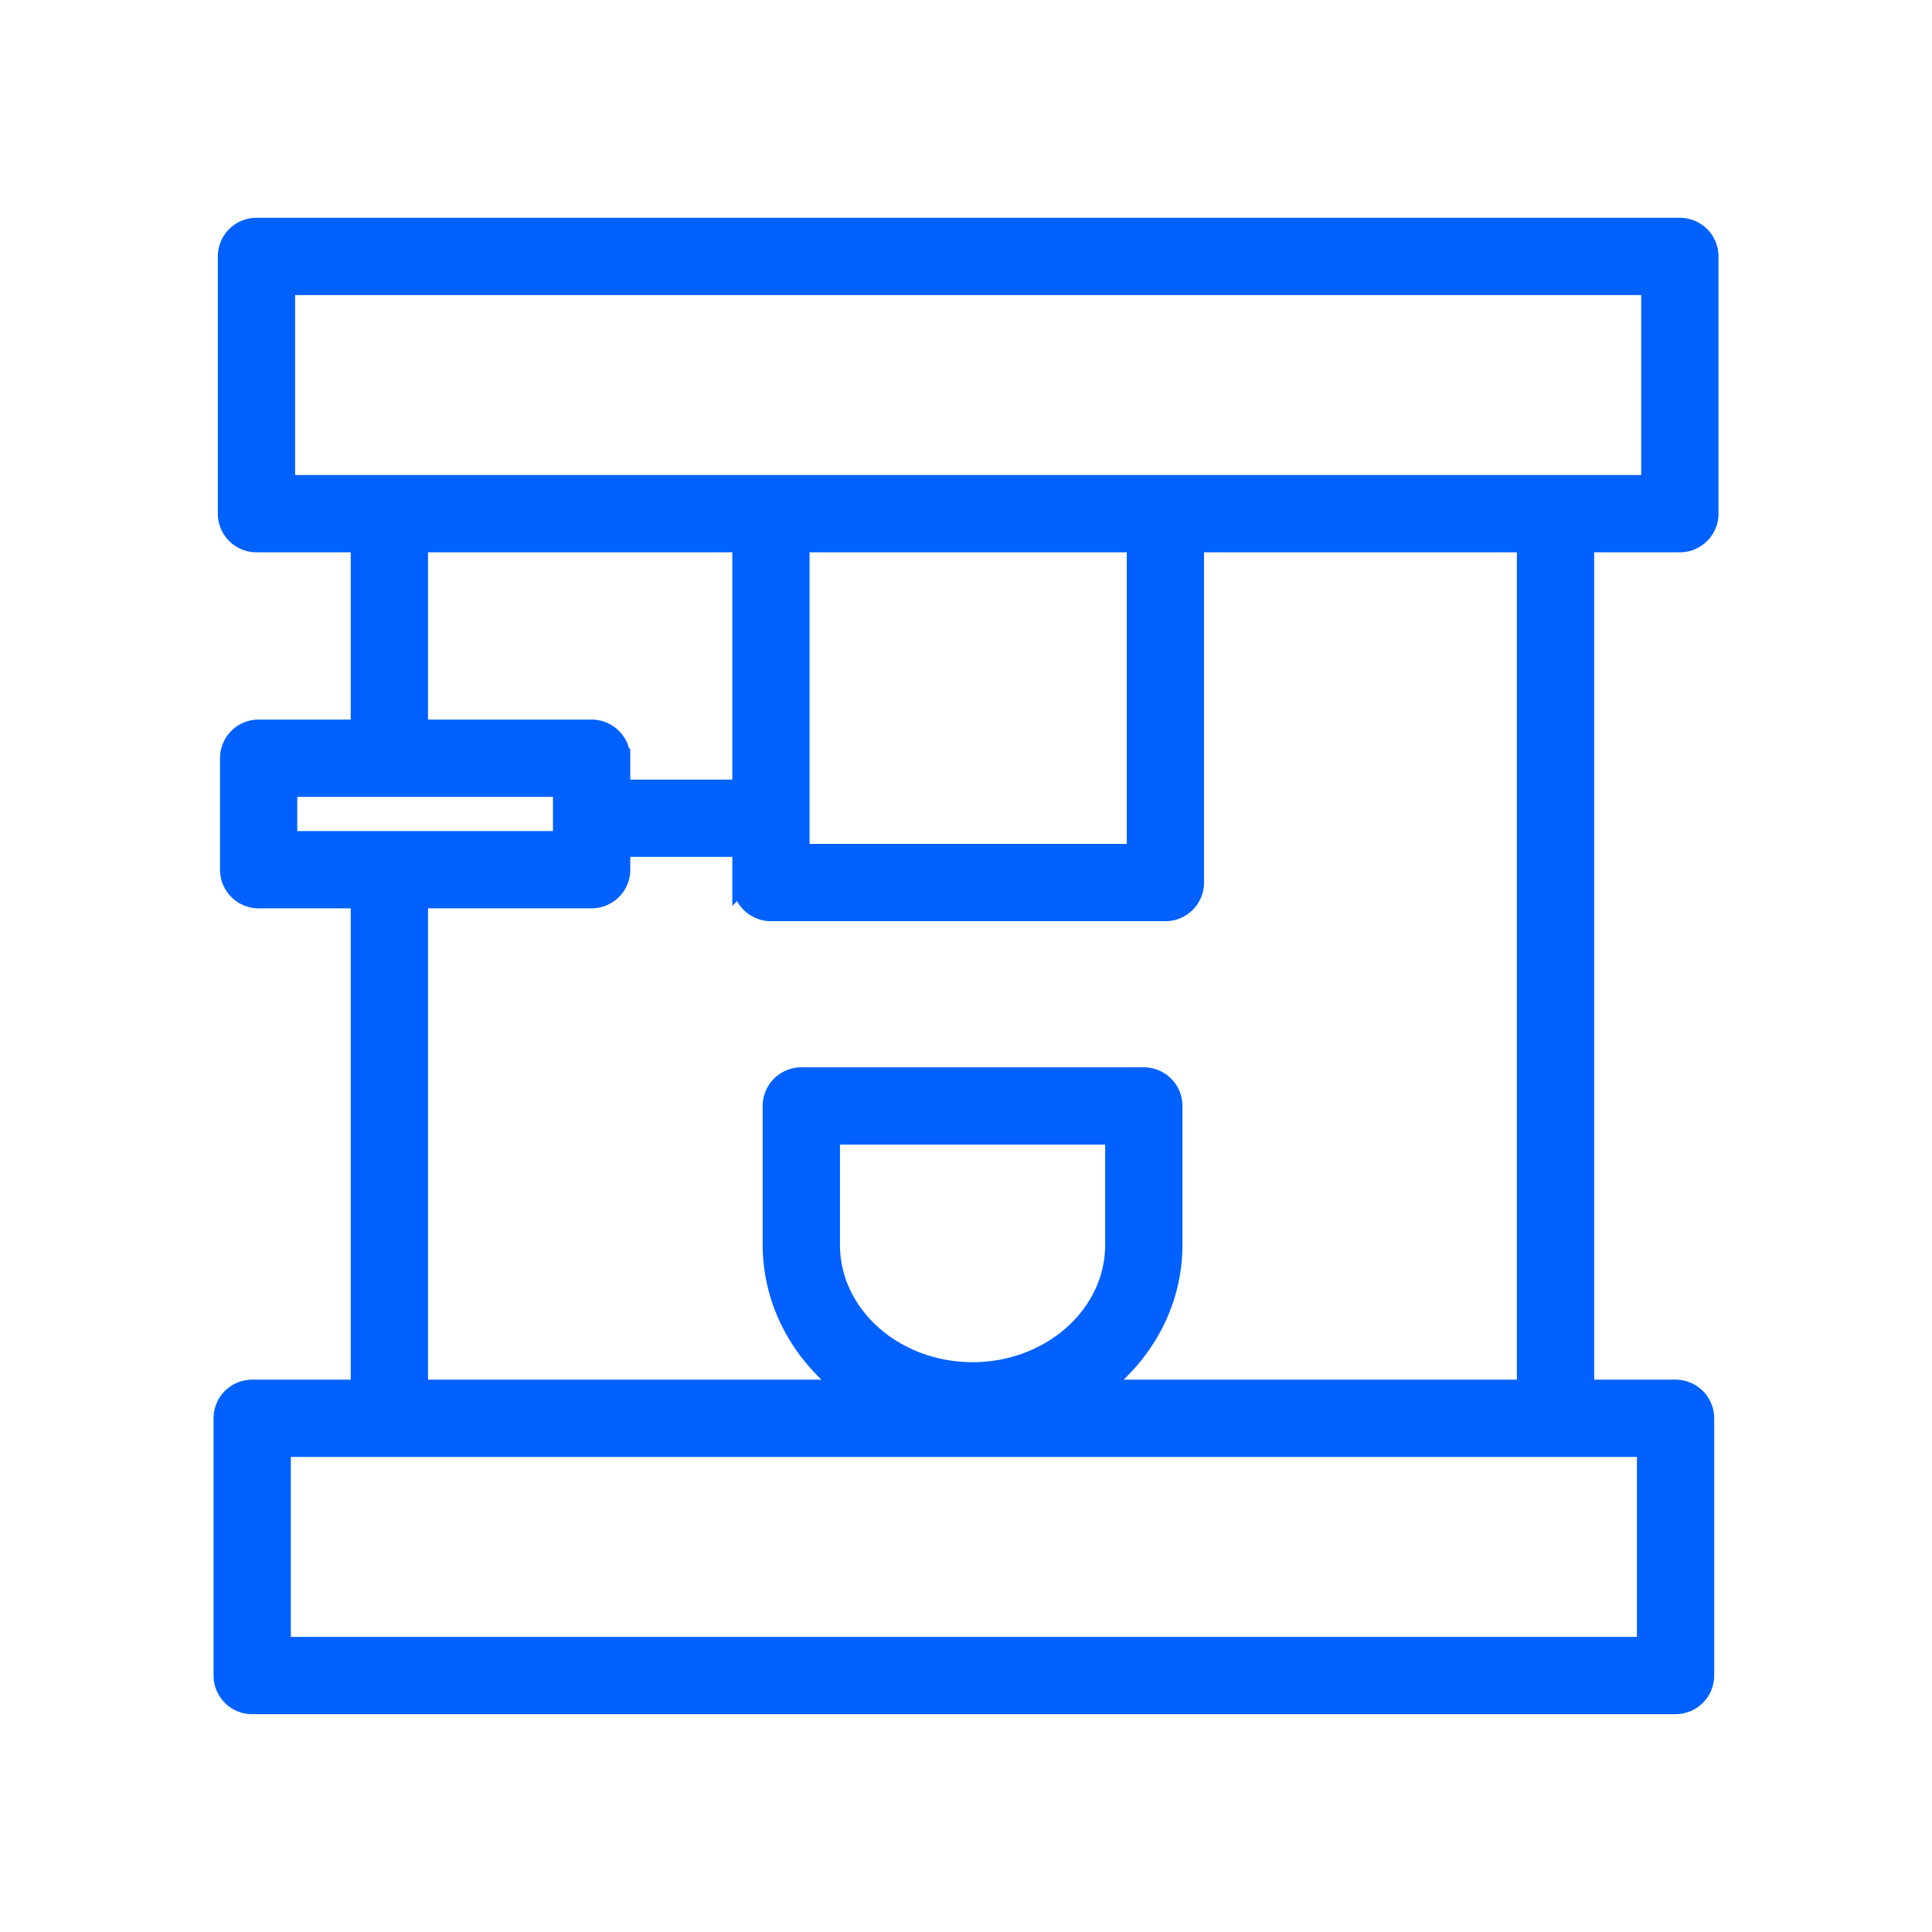
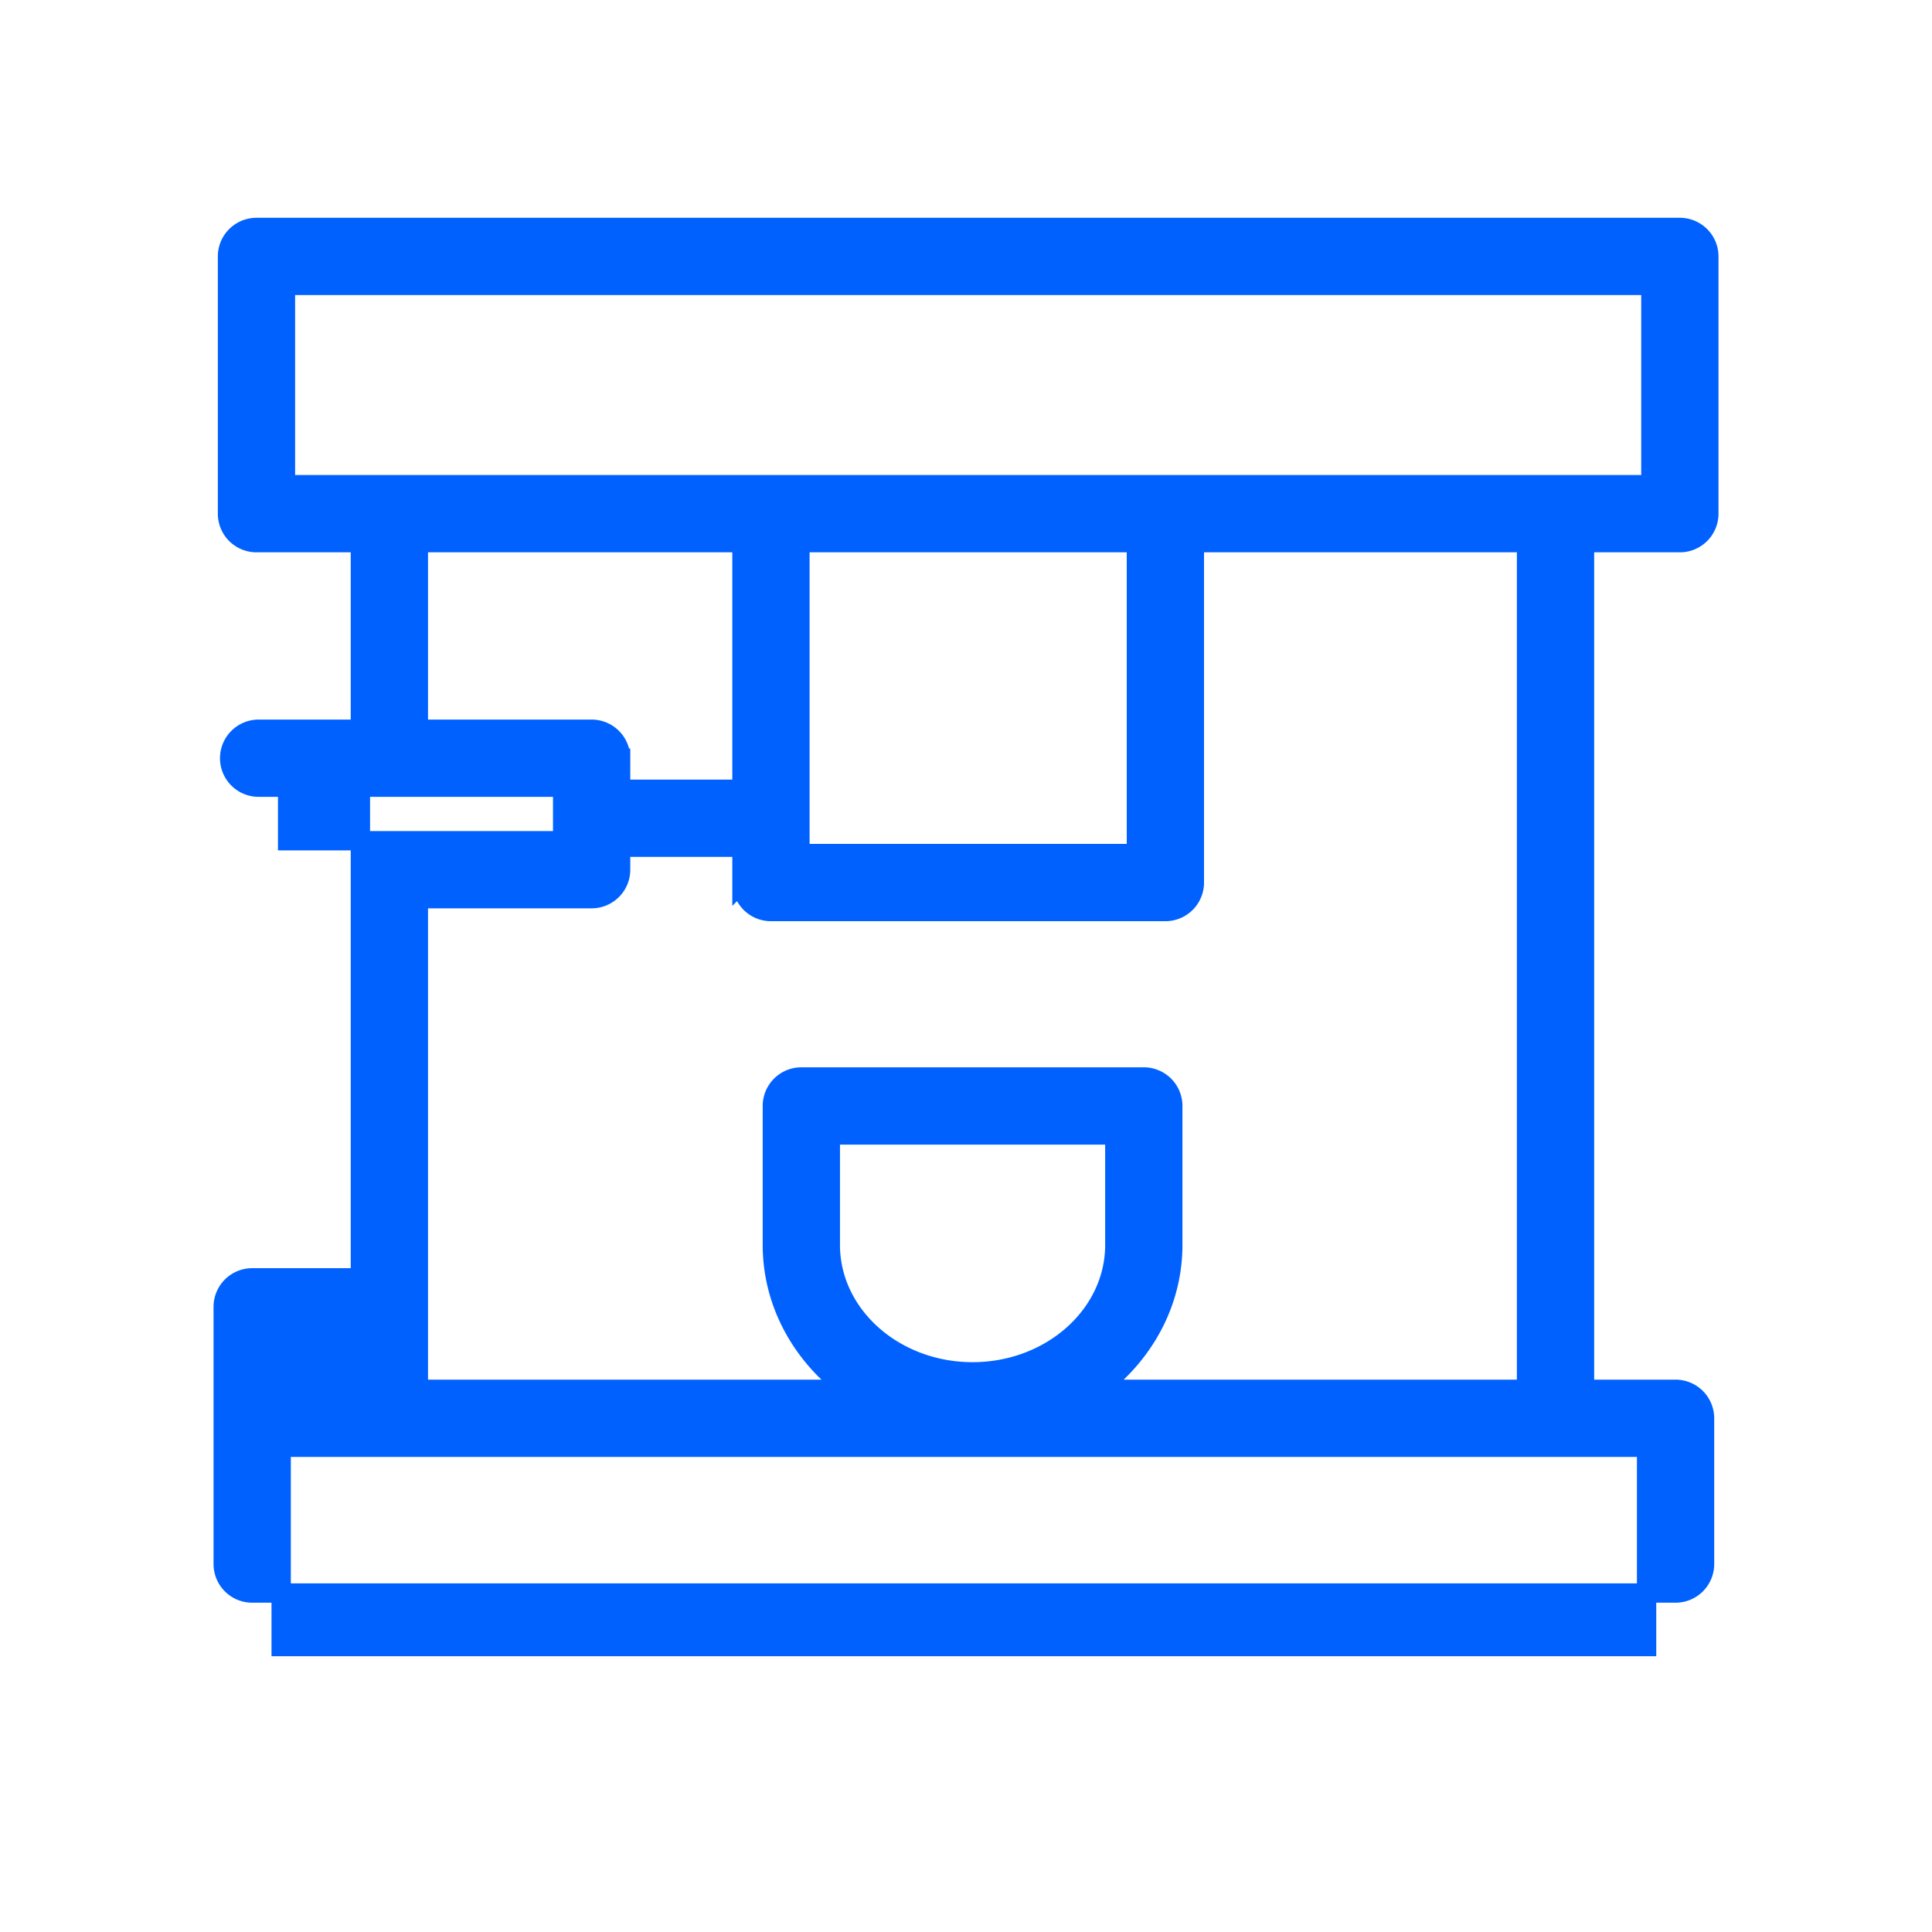
<svg xmlns="http://www.w3.org/2000/svg" viewBox="0 0 100 100" fill-rule="evenodd">
  <g>
-     <path d="M86.949 28.088a1.5 1.5 0 0 0 1.5-1.5V13.273a1.5 1.5 0 0 0-1.5-1.5H13.275a1.5 1.5 0 0 0-1.5 1.5v13.315a1.5 1.5 0 0 0 1.5 1.5h5.379v9.657h-5.267a1.5 1.5 0 0 0-1.5 1.5v5.77a1.5 1.5 0 0 0 1.5 1.5h5.267v25.396h-5.601a1.5 1.5 0 0 0-1.5 1.5v13.314a1.5 1.5 0 0 0 1.5 1.5h73.674a1.5 1.5 0 0 0 1.5-1.5V73.411a1.5 1.5 0 0 0-1.5-1.5h-4.713V28.088h4.935zM14.775 14.773h70.674v10.315H14.775V14.773zm26.629 13.315H58.82v16.093H41.404V28.088zm-19.75 0h16.75v12.764h-6.281v-1.607a1.5 1.5 0 0 0-1.5-1.5h-8.969v-9.657zm-6.767 12.657h14.236v2.77H14.887v-2.77zm70.34 44.481H14.553V74.911h70.674v10.315zm-42.25-20.79v-5.691h14.726v5.691c0 3.623-3.303 6.57-7.363 6.57-4.06 0-7.363-2.947-7.363-6.57zm36.037 7.475H56.793c2.379-1.755 3.91-4.451 3.91-7.476v-7.191a1.5 1.5 0 0 0-1.5-1.5H41.477a1.5 1.5 0 0 0-1.5 1.5v7.191c0 3.024 1.531 5.721 3.91 7.476H21.654V46.515h8.969a1.5 1.5 0 0 0 1.5-1.5v-1.163h6.281v1.829a1.5 1.5 0 0 0 1.5 1.5H60.32a1.5 1.5 0 0 0 1.5-1.5V28.088h17.193v43.823z" stroke-width="1" stroke="#0061ff" fill="#0061ff" />
+     <path d="M86.949 28.088a1.5 1.5 0 0 0 1.5-1.5V13.273a1.5 1.5 0 0 0-1.5-1.5H13.275a1.5 1.5 0 0 0-1.5 1.5v13.315a1.5 1.5 0 0 0 1.5 1.5h5.379v9.657h-5.267a1.5 1.5 0 0 0-1.5 1.5a1.5 1.5 0 0 0 1.5 1.5h5.267v25.396h-5.601a1.5 1.5 0 0 0-1.5 1.5v13.314a1.5 1.5 0 0 0 1.5 1.5h73.674a1.5 1.5 0 0 0 1.5-1.5V73.411a1.5 1.5 0 0 0-1.5-1.5h-4.713V28.088h4.935zM14.775 14.773h70.674v10.315H14.775V14.773zm26.629 13.315H58.82v16.093H41.404V28.088zm-19.75 0h16.75v12.764h-6.281v-1.607a1.5 1.5 0 0 0-1.5-1.5h-8.969v-9.657zm-6.767 12.657h14.236v2.77H14.887v-2.77zm70.34 44.481H14.553V74.911h70.674v10.315zm-42.25-20.79v-5.691h14.726v5.691c0 3.623-3.303 6.57-7.363 6.57-4.06 0-7.363-2.947-7.363-6.57zm36.037 7.475H56.793c2.379-1.755 3.91-4.451 3.91-7.476v-7.191a1.5 1.5 0 0 0-1.5-1.5H41.477a1.5 1.5 0 0 0-1.5 1.5v7.191c0 3.024 1.531 5.721 3.91 7.476H21.654V46.515h8.969a1.5 1.5 0 0 0 1.5-1.5v-1.163h6.281v1.829a1.5 1.5 0 0 0 1.5 1.5H60.32a1.5 1.5 0 0 0 1.5-1.5V28.088h17.193v43.823z" stroke-width="1" stroke="#0061ff" fill="#0061ff" />
  </g>
</svg>